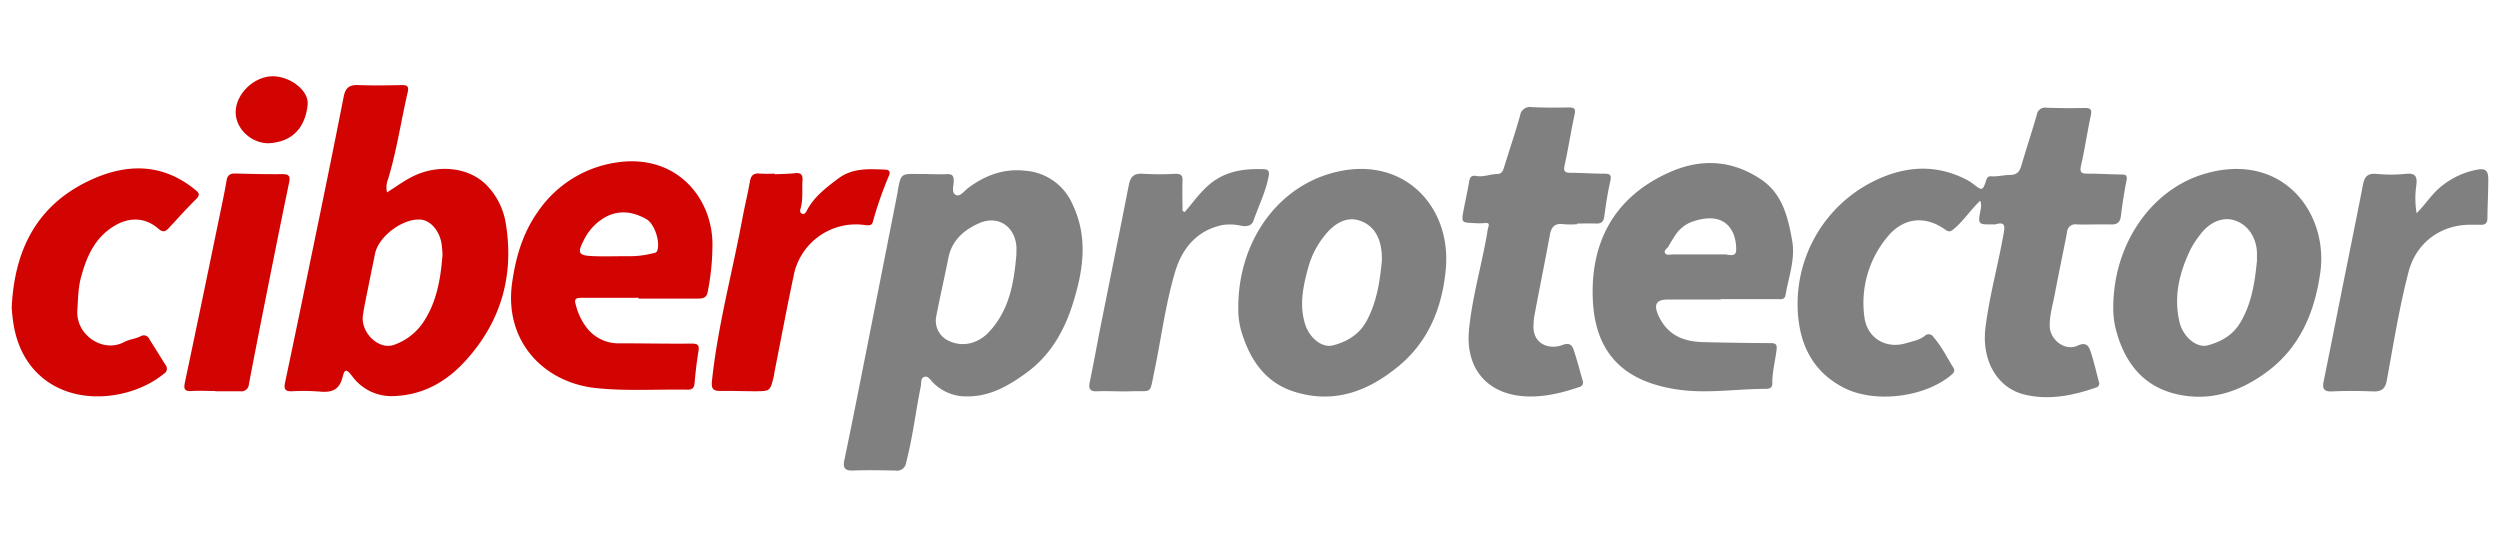
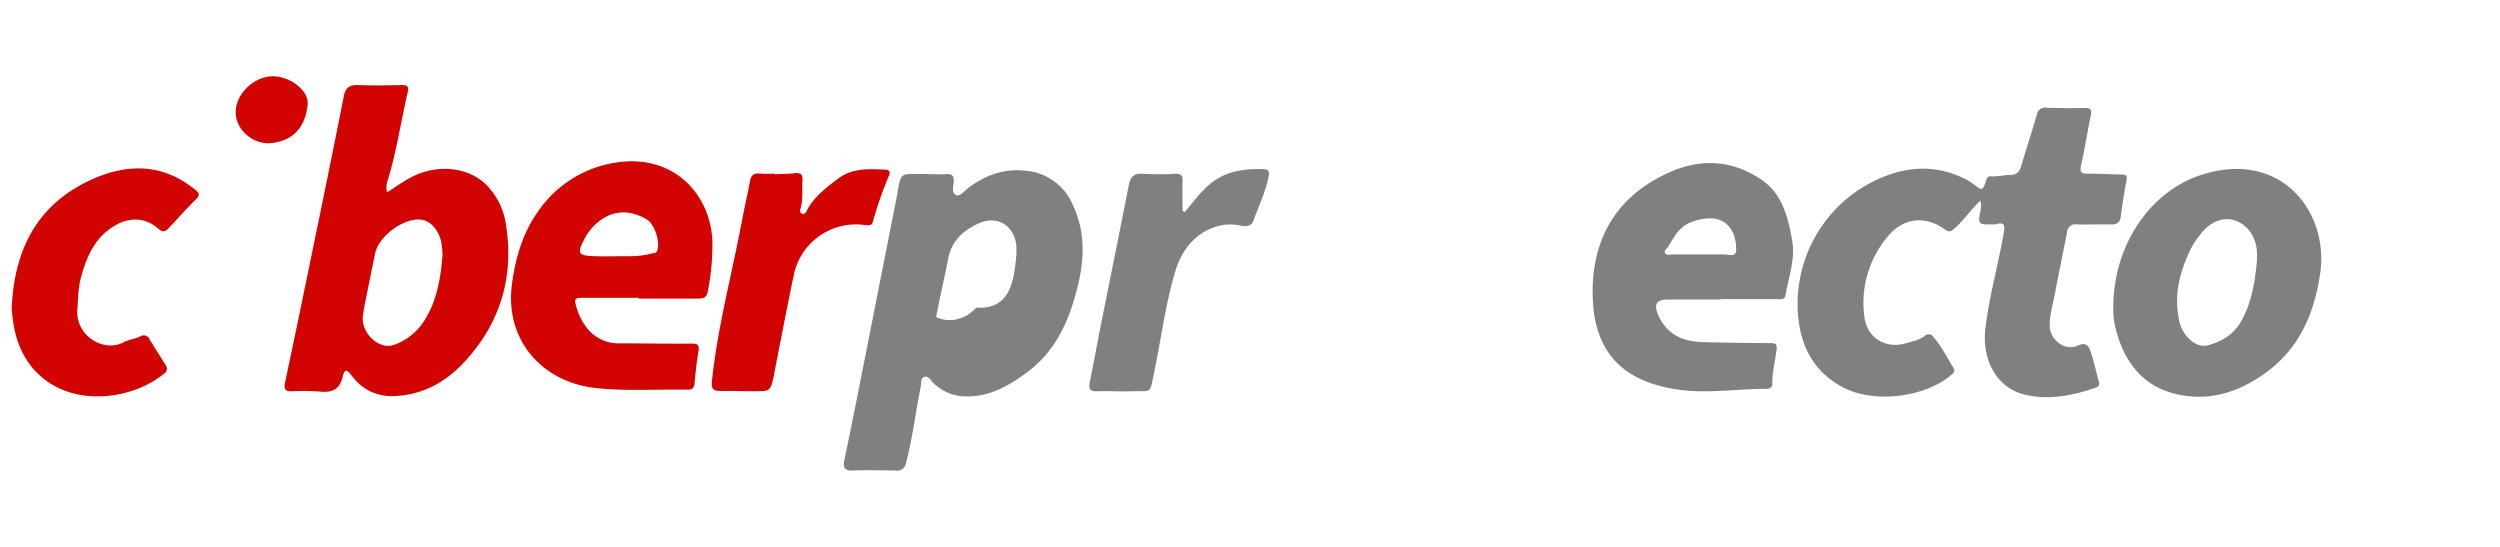
<svg xmlns="http://www.w3.org/2000/svg" id="Capa_1" data-name="Capa 1" viewBox="0 0 640 140">
  <path d="M506.93,51.38c-2.51,2.4-4.2,5.07-6.59,7.1-.78.65-1.26,1.1-2.32.33-5.15-3.73-10.81-3.12-14.83,1.82a26.33,26.33,0,0,0-5.9,20.55c.67,5.34,5.46,8.23,10.61,6.69,1.67-.5,3.44-.75,4.86-1.91a1.41,1.41,0,0,1,2.19.31c2.09,2.37,3.45,5.22,5.12,7.86.43.67.21,1.23-.43,1.77-6.83,5.86-19.72,7.41-27.58,3.38-7-3.57-10.6-9.47-11.59-17a35.08,35.08,0,0,1,17.68-35.1c8.23-4.51,16.72-5.64,25.4-1.12a10.29,10.29,0,0,1,1.54,1c2.41,1.84,2.44,1.86,3.42-1a1.12,1.12,0,0,1,1.32-.92c1.6.09,3.18-.34,4.73-.36,2.07,0,2.55-1.15,3-2.71,1.26-4.24,2.64-8.45,3.87-12.71a2.1,2.1,0,0,1,2.43-1.78c3.28.1,6.58.14,9.86.06,1.66,0,1.82.53,1.51,2-.9,4.26-1.53,8.57-2.5,12.81-.39,1.73.2,2,1.62,2,2.91,0,5.81.19,8.71.22,1.17,0,1.6.24,1.32,1.58-.6,3-1.06,6-1.43,9.05-.2,1.64-.94,2.2-2.54,2.16-2.91-.07-5.82.07-8.72,0a2.1,2.1,0,0,0-2.52,1.95c-1,5.25-2.13,10.47-3.11,15.73-.51,2.76-1.38,5.47-1.33,8.34.06,3.55,3.92,6.5,7.15,5,2.16-1,2.85.08,3.34,1.58.83,2.53,1.41,5.14,2.11,7.72a1.05,1.05,0,0,1-.75,1.43c-5.93,2.07-12,3.29-18.22,1.82-7.08-1.68-11.09-8.73-10.09-17.07,1-8.14,3.21-16,4.64-24.06.31-1.78.59-3.27-2.06-2.46a1.77,1.77,0,0,1-.46,0c-4.08.07-4.08.07-3.34-3.83a5.45,5.45,0,0,0,.12-1.14A4.33,4.33,0,0,0,506.93,51.38Z" style="fill:#818080" />
  <path d="M99.08,49.25c2.07-1.32,3.86-2.6,5.78-3.66,6.66-3.69,14.85-3,19.62,1.71a18.12,18.12,0,0,1,5,9.89c2.24,13.6-1.38,25.64-10.78,35.67-4.76,5.08-10.74,8.34-18,8.54a12.41,12.41,0,0,1-10.52-5.07c-1.49-1.9-1.92-2-2.51.31-.84,3.25-2.83,3.88-5.76,3.61a52.69,52.69,0,0,0-7.11-.09c-1.89.09-2.17-.64-1.81-2.31q3.27-15.43,6.43-30.91C82.34,52.86,85.22,38.79,88,24.69c.45-2.29,1.51-3,3.73-2.91,3.66.13,7.34.09,11,0,1.66-.06,2,.45,1.6,2-1.7,7.36-2.78,14.87-5,22.13A5.6,5.6,0,0,0,99.08,49.25Zm14.2,15.93a26.15,26.15,0,0,0-.29-3.09c-.66-3.25-2.87-5.66-5.28-5.87-4.53-.39-10.77,4.25-11.69,8.69-.54,2.62-1.08,5.23-1.6,7.85s-1.1,5.23-1.5,7.87c-.69,4.55,4.1,9.09,8,7.63a15,15,0,0,0,7.71-6.18C111.85,77,112.82,71.33,113.28,65.18Z" style="fill:#d10402" />
-   <path d="M237.7,44.58c1.53,0,3.06.08,4.59,0,1.37-.09,1.91.32,1.86,1.78,0,1.23-.68,3,.61,3.58,1,.46,2.06-1,3-1.75,4.38-3.3,9.22-5.12,14.73-4.48a14.32,14.32,0,0,1,12.05,8.52c4.1,8.55,2.77,17.08.08,25.59-2.21,7-5.8,13.21-11.82,17.59-4.47,3.26-9.25,6.09-15.15,6.07a11.92,11.92,0,0,1-8.86-3.6c-.63-.64-1.19-1.72-2.18-1.4s-.71,1.57-.89,2.42c-1.31,6.51-2.08,13.12-3.76,19.56a2.32,2.32,0,0,1-2.71,2c-3.67-.07-7.34-.14-11,0-2.09.06-2.48-.85-2.1-2.64q1.75-8.41,3.42-16.84Q224.72,75,229.82,49.06a1.81,1.81,0,0,0,0-.23c.82-4.37.82-4.37,5.33-4.29.84,0,1.68,0,2.52,0Zm22.49,20.67c0-.76.06-1.53,0-2.29-.51-5.26-4.91-7.93-9.68-5.76-3.83,1.74-6.8,4.36-7.71,8.74-1,5.07-2.18,10.13-3.15,15.22A5.61,5.61,0,0,0,243,87.3c3.59,1.69,7.55.57,10.27-2.41C258.43,79.28,259.57,72.38,260.19,65.25Z" style="fill:#818080" />
+   <path d="M237.7,44.58c1.53,0,3.06.08,4.59,0,1.37-.09,1.91.32,1.86,1.78,0,1.23-.68,3,.61,3.58,1,.46,2.06-1,3-1.75,4.38-3.3,9.22-5.12,14.73-4.48a14.32,14.32,0,0,1,12.05,8.52c4.1,8.55,2.77,17.08.08,25.59-2.21,7-5.8,13.21-11.82,17.59-4.47,3.26-9.25,6.09-15.15,6.07a11.92,11.92,0,0,1-8.86-3.6c-.63-.64-1.19-1.72-2.18-1.4s-.71,1.57-.89,2.42c-1.31,6.51-2.08,13.12-3.76,19.56a2.32,2.32,0,0,1-2.71,2c-3.67-.07-7.34-.14-11,0-2.09.06-2.48-.85-2.1-2.64q1.75-8.41,3.42-16.84Q224.72,75,229.82,49.06a1.81,1.81,0,0,0,0-.23c.82-4.37.82-4.37,5.33-4.29.84,0,1.68,0,2.52,0Zm22.49,20.67c0-.76.06-1.53,0-2.29-.51-5.26-4.91-7.93-9.68-5.76-3.83,1.74-6.8,4.36-7.71,8.74-1,5.07-2.18,10.13-3.15,15.22c3.59,1.69,7.55.57,10.27-2.41C258.43,79.28,259.57,72.38,260.19,65.25Z" style="fill:#818080" />
  <path d="M440.49,76.68c-4.51,0-9,0-13.53,0-3.08,0-3.67,1.36-2.34,4.22,2.28,4.89,6.33,6.55,11.31,6.68q8.6.21,17.19.26c1.33,0,1.87.14,1.68,1.73-.34,2.87-1.14,5.7-1.08,8.62,0,1.13-.74,1.36-1.7,1.36-7.41,0-14.89,1.24-22.2.22-13.76-1.91-21.07-8.94-22-22C406.82,62.47,413,50.4,427.63,44c8-3.49,15.83-3,23.15,1.9,5.52,3.67,6.93,9.64,8,15.62.88,4.8-.9,9.37-1.68,14-.22,1.35-1.33,1.05-2.18,1.06-4.82,0-9.63,0-14.45,0Zm1.22-11.55c1.23.15,2.85.7,2.75-1.38a10.77,10.77,0,0,0-.74-4c-2-4.42-6.34-4.52-10.82-2.88a8.9,8.9,0,0,0-3.79,3,37,37,0,0,0-2,3.25c-.35.54-1.26,1-.85,1.68s1.27.33,1.93.33C432.7,65.14,437.2,65.13,441.71,65.13Z" style="fill:#818080" />
  <path d="M163.49,76.24c-4.89,0-9.78,0-14.67,0-1.54,0-1.86.42-1.39,1.88a15.67,15.67,0,0,0,3.15,6.25,10.24,10.24,0,0,0,7.89,3.52c6.19,0,12.39.13,18.58.07,1.57,0,2,.35,1.76,1.93-.45,2.71-.76,5.45-1,8.19-.11,1.28-.61,1.69-1.86,1.67-7.8-.12-15.66.41-23.37-.4-13.5-1.43-23.6-12.09-21.47-27,.93-6.58,2.73-12.69,6.55-18.1a29.55,29.55,0,0,1,19.54-12.56c15.66-2.7,25.13,8.74,25.19,20.78a63.21,63.21,0,0,1-1.22,12.28c-.32,1.72-1.58,1.68-2.78,1.69-5,0-9.94,0-14.91,0Zm-2.93-10.66a23.58,23.58,0,0,0,6.52-.73c.51-.13,1-.08,1.21-.77.73-2.27-.73-6.81-2.85-8-3.44-1.92-7-2.44-10.65-.4a13.71,13.71,0,0,0-5.43,6c-1.59,3.09-1.23,3.73,2.29,3.88C154.76,65.7,157.18,65.58,160.56,65.58Z" style="fill:#d10402" />
  <path d="M541,78.73c0-16.1,9.59-30.14,23.3-34.21,20-5.93,31.86,10,29.69,25.3-1.47,10.29-5.27,19.29-13.95,25.6-6.91,5-14.57,7.49-23.1,5.42s-13.17-8.32-15.3-16.58A21.33,21.33,0,0,1,541,78.73Zm36.78-12.21c0-1,0-1.49,0-2-.23-4-2.47-7.14-5.91-8.16-2.88-.86-6.17.48-8.53,3.58a23.84,23.84,0,0,0-2.61,4c-2.83,5.89-4.32,12-2.76,18.58.87,3.66,4.34,6.62,7.13,5.9,3.45-.9,6.51-2.59,8.43-5.86C576.58,77.47,577.28,71.73,577.81,66.52Z" style="fill:#818080" />
-   <path d="M317,78.7c0-16.34,9.42-30.11,23.47-34.25,18.21-5.36,31.14,7.94,29.66,24.38-.88,9.73-4.35,18.53-12.11,24.92s-16.39,9.7-26.52,6.58c-7.34-2.26-11.22-7.8-13.48-14.74A20.42,20.42,0,0,1,317,78.7Zm36.76-12.09c.1-5.46-1.92-8.84-5.64-10.12-3.17-1.09-6.46.39-9.31,4.19A22.6,22.6,0,0,0,335,68.16c-1.34,4.86-2.47,9.76-.89,14.82,1.12,3.57,4.36,6.2,7.22,5.42,3.44-.94,6.47-2.65,8.35-5.94C352.57,77.34,353.26,71.69,353.78,66.61Z" style="fill:#818080" />
-   <path d="M403.75,57.4a24.52,24.52,0,0,1-3.43,0c-2.19-.31-3.16.55-3.55,2.71-1.27,7-2.71,13.94-4,20.91a17.24,17.24,0,0,0-.19,2.28c-.24,4.78,4,6.33,7.47,5,1.66-.63,2.37,0,2.79,1.2.88,2.64,1.58,5.34,2.34,8a1.18,1.18,0,0,1-.89,1.58c-5.19,1.75-10.47,3-16,2.15-8.6-1.39-13.14-7.87-12.21-16.93C376.9,76,379.27,68,380.7,59.8a9.9,9.9,0,0,1,.29-1.57c.32-.93.12-1.25-.91-1.12a16.56,16.56,0,0,1-2.73,0c-3.25-.13-3.27-.15-2.65-3.44.46-2.4,1-4.78,1.4-7.19.18-1.08.55-1.66,1.77-1.44,1.84.35,3.59-.45,5.41-.5,1.3,0,1.55-1,1.85-2,1.32-4.3,2.78-8.57,4-12.91a2.56,2.56,0,0,1,3.06-2.2c3.13.14,6.27.14,9.4.08,1.45,0,1.82.32,1.5,1.81-.93,4.33-1.61,8.72-2.55,13-.32,1.49,0,1.9,1.46,1.91,2.9,0,5.8.24,8.71.23,1.61,0,1.86.49,1.51,2-.68,3-1.13,6-1.53,9-.19,1.37-.8,1.82-2.1,1.77-1.6-.07-3.21,0-4.82,0Z" style="fill:#818080" />
  <path d="M3,78.68c.7-14.84,6.51-25.94,19.42-32.23,9.27-4.52,18.71-5,27.39,2,1.09.87,1.57,1.35.37,2.55-2.39,2.36-4.63,4.87-6.92,7.34-.84.9-1.52,1.26-2.67.25C37.19,55.59,33,55.46,29,58c-4.77,3-6.82,7.71-8.21,12.79C20,73.56,20,76.5,19.8,79.4c-.45,6.35,6.58,11.08,12,8.15,1.28-.69,2.92-.8,4.29-1.51a1.51,1.51,0,0,1,2.13.75C39.6,89,41,91.21,42.35,93.4a1.48,1.48,0,0,1-.42,2.3c-8.14,6.7-24.12,9-33.15-1C4.5,89.9,3.29,84.06,3,78.68Z" style="fill:#d10402" />
  <path d="M198.32,44.61c1.75-.08,3.52-.08,5.26-.28,1.47-.16,1.95.43,1.86,1.79-.16,2.28.16,4.59-.39,6.86-.15.61-.52,1.49.37,1.76.67.21,1-.6,1.27-1.1,1.86-3.39,4.83-5.62,7.84-7.89,3.7-2.8,7.87-2.49,12.06-2.33.95,0,1.43.5,1,1.51a95.46,95.46,0,0,0-4.15,11.88c-.28,1.1-1.28.88-2.12.79a16.24,16.24,0,0,0-18.2,13.24c-1.7,8.08-3.23,16.19-4.83,24.29-.09.45-.12.91-.23,1.35-.9,3.62-.92,3.66-4.67,3.68-3,0-6-.13-8.95-.07-1.89,0-2.39-.56-2.18-2.55,1.47-14,5.15-27.48,7.72-41.22.61-3.3,1.42-6.57,2-9.88.29-1.61,1-2.17,2.64-2a34.36,34.36,0,0,0,3.66,0Z" style="fill:#d10402" />
  <path d="M303.3,54.27c1.83-2.11,3.45-4.39,5.5-6.33,4.2-4,9.17-4.83,14.6-4.63,1.26,0,1.6.51,1.4,1.68-.71,4-2.58,7.65-3.89,11.47-.47,1.38-1.73,1.57-3.06,1.35a13.15,13.15,0,0,0-5-.19c-6.53,1.42-10.21,6-12,11.9-2.5,8.41-3.59,17.17-5.38,25.76-1.22,5.88-.42,4.68-5.89,4.89-2.9.11-5.81-.13-8.71,0-1.91.09-2.22-.73-1.9-2.32,1-4.79,1.85-9.6,2.8-14.39,2.4-12,4.85-24.07,7.21-36.11.42-2.17,1.37-3.05,3.67-2.86a70.78,70.78,0,0,0,8.24,0c1.4,0,1.9.34,1.84,1.78-.1,2.57,0,5.15,0,7.73Z" style="fill:#818080" />
-   <path d="M618.65,54.58c2.25-2.26,3.7-4.6,5.79-6.42a20.44,20.44,0,0,1,9.42-4.67C636.28,43,637,43.56,637,46c0,3.28-.19,6.56-.22,9.85,0,1.3-.59,1.77-1.82,1.69-.69,0-1.38,0-2.06,0-7.9-.2-14.34,4.47-16.33,12.13-2.36,9.1-3.84,18.39-5.53,27.63-.43,2.35-1.45,3-3.64,2.9-3.44-.13-6.89-.17-10.33,0-2.2.11-2.61-.71-2.2-2.66,1.57-7.64,3.06-15.28,4.59-22.93,1.83-9.13,3.7-18.26,5.48-27.41.39-2,1.21-2.86,3.34-2.69a39.08,39.08,0,0,0,7.57,0c2.56-.3,3,.75,2.73,2.92A23.38,23.38,0,0,0,618.65,54.58Z" style="fill:#818080" />
-   <path d="M55.13,100.1c-2,0-4-.13-6,0s-2.13-.61-1.78-2.26Q51.73,77.11,56,56.3c.69-3.36,1.44-6.71,2-10.1.26-1.46,1-1.82,2.34-1.78,4,.11,8,.2,11.92.16,1.66,0,2.11.44,1.76,2.12C72.08,56,70.23,65.26,68.38,74.54c-1.58,7.94-3.16,15.88-4.66,23.83a1.91,1.91,0,0,1-2.17,1.8H55.13Z" style="fill:#d10402" />
  <path d="M68.73,36.68c-4.45,0-8.4-3.73-8.4-7.94,0-4.71,4.72-9.26,9.57-9.22,4.5.05,9.23,3.72,8.86,7.29C78.18,32.46,75.06,36.35,68.73,36.68Z" style="fill:#d10402" />
</svg>